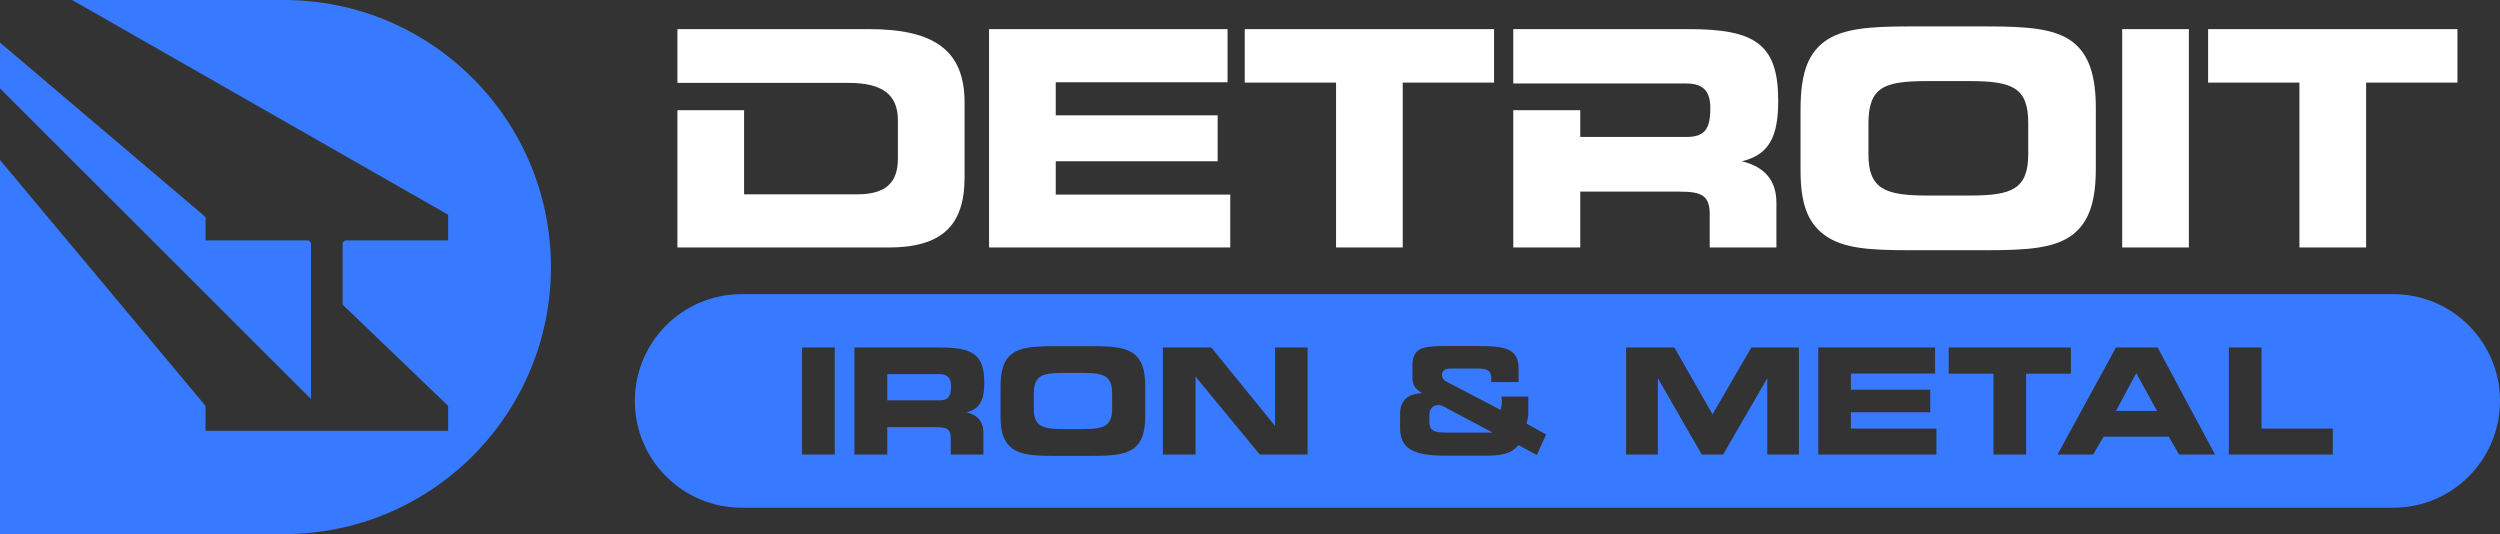
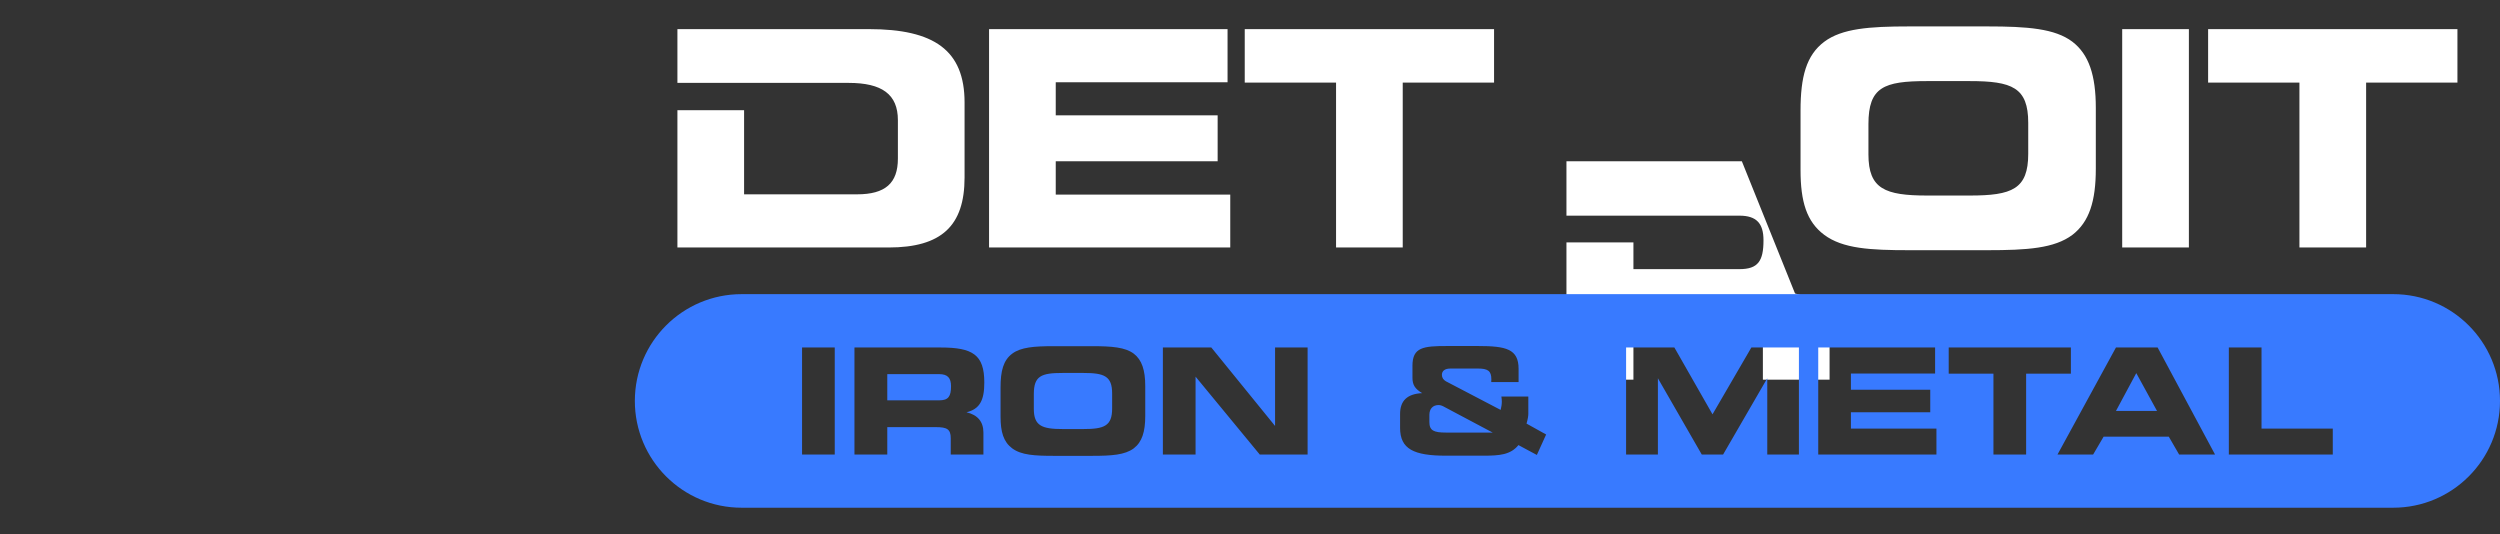
<svg xmlns="http://www.w3.org/2000/svg" xml:space="preserve" width="1802px" height="385px" version="1.1" style="shape-rendering:geometricPrecision; text-rendering:geometricPrecision; image-rendering:optimizeQuality; fill-rule:evenodd; clip-rule:evenodd" viewBox="0 0 1802 385">
  <rect x="0" y="0" width="1802" height="385" fill="#333333" stroke="none" />
  <defs>
    <style type="text/css"> .fil1 {fill:#387AFF;fill-rule:nonzero} .fil0 {fill:white;fill-rule:nonzero} </style>
  </defs>
  <g id="Layer_x0020_1">
    <g id="_2268960066176">
-       <path class="fil0" d="M760.98 59.31l0 23.82 116.7 0 0 33.13 -116.7 0 0 24.03 125.79 0 0 38.1 -173.86 0 0 -157.4 171.91 0 0 38.32 -123.84 0zm202.05 119.08l0 -118.86 -65.82 0 0 -38.54 179.71 0 0 38.54 -65.83 0 0 118.86 -48.06 0zm456.7 -37.45c30.53,0 42.22,-4.55 42.22,-30.1l0 -22.3c0,-25.54 -11.69,-30.09 -42.22,-30.09l-30.75 0c-31.17,0 -42.21,4.33 -42.21,30.96l0 21.87c0,24.89 11.9,29.66 42.43,29.66l30.53 0zm-104.79 28.36c-12.78,-9.53 -17.11,-24.03 -17.11,-46.77l0 -42.86c0,-24.25 4.12,-39.84 17.11,-49.59 12.77,-9.52 32.26,-11.04 61.05,-11.04l56.52 0c28.79,0 48.71,1.52 61.27,11.04 11.9,9.1 16.88,24.25 16.88,47.64l0 43.95c0,23.38 -4.76,38.32 -16.88,47.63 -12.99,9.74 -32.7,11.04 -61.27,11.04l-56.3 0c-28.15,0 -47.85,-1.08 -61.27,-11.04zm214.74 9.09l0 -157.4 48.07 0 0 157.4 -48.07 0zm127.75 0l0 -118.86 -65.82 0 0 -38.54 179.71 0 0 38.54 -65.82 0 0 118.86 -48.07 0zm-1031.02 -157.4l-138.13 0 0 38.76 123.41 0c24.03,0 35.51,8.23 35.51,26.85l0 27.71c0,17.75 -9.1,25.76 -29.45,25.76l-81.41 0 0 -60.62 -48.06 0 0 98.94 152.21 0c38.1,0 54.77,-15.58 54.77,-50.44l0 -54.13c0,-37.67 -22.08,-52.83 -68.85,-52.83zm629.13 95.27c19.71,-4.77 26.2,-17.76 26.2,-43.74 0,-40.92 -16.89,-51.53 -64.52,-51.53l-126.44 0 0 39.19 86.68 0 38.03 0c12.34,0 17.32,5.63 17.32,17.75 0,14.94 -3.9,20.79 -17.32,20.79l-76.43 0 0 -19.27 -48.28 0 0 98.94 48.28 0 0 -40.27 71.67 0c15.8,0 21.64,2.82 21.64,16.24l0 24.03 48.07 0 0 -32.25c0,-16.03 -8.44,-25.99 -24.9,-29.88z" />
+       <path class="fil0" d="M760.98 59.31l0 23.82 116.7 0 0 33.13 -116.7 0 0 24.03 125.79 0 0 38.1 -173.86 0 0 -157.4 171.91 0 0 38.32 -123.84 0zm202.05 119.08l0 -118.86 -65.82 0 0 -38.54 179.71 0 0 38.54 -65.83 0 0 118.86 -48.06 0zm456.7 -37.45c30.53,0 42.22,-4.55 42.22,-30.1l0 -22.3c0,-25.54 -11.69,-30.09 -42.22,-30.09l-30.75 0c-31.17,0 -42.21,4.33 -42.21,30.96l0 21.87c0,24.89 11.9,29.66 42.43,29.66l30.53 0zm-104.79 28.36c-12.78,-9.53 -17.11,-24.03 -17.11,-46.77l0 -42.86c0,-24.25 4.12,-39.84 17.11,-49.59 12.77,-9.52 32.26,-11.04 61.05,-11.04l56.52 0c28.79,0 48.71,1.52 61.27,11.04 11.9,9.1 16.88,24.25 16.88,47.64l0 43.95c0,23.38 -4.76,38.32 -16.88,47.63 -12.99,9.74 -32.7,11.04 -61.27,11.04l-56.3 0c-28.15,0 -47.85,-1.08 -61.27,-11.04zm214.74 9.09l0 -157.4 48.07 0 0 157.4 -48.07 0zm127.75 0l0 -118.86 -65.82 0 0 -38.54 179.71 0 0 38.54 -65.82 0 0 118.86 -48.07 0zm-1031.02 -157.4l-138.13 0 0 38.76 123.41 0c24.03,0 35.51,8.23 35.51,26.85l0 27.71c0,17.75 -9.1,25.76 -29.45,25.76l-81.41 0 0 -60.62 -48.06 0 0 98.94 152.21 0c38.1,0 54.77,-15.58 54.77,-50.44l0 -54.13c0,-37.67 -22.08,-52.83 -68.85,-52.83zm629.13 95.27l-126.44 0 0 39.19 86.68 0 38.03 0c12.34,0 17.32,5.63 17.32,17.75 0,14.94 -3.9,20.79 -17.32,20.79l-76.43 0 0 -19.27 -48.28 0 0 98.94 48.28 0 0 -40.27 71.67 0c15.8,0 21.64,2.82 21.64,16.24l0 24.03 48.07 0 0 -32.25c0,-16.03 -8.44,-25.99 -24.9,-29.88z" />
      <g>
-         <path class="fil1" d="M0 30.69l0 33.02 224.18 223.95 0 -112.73 -1.63 -1.63 -74.4 0 0 -16.88 -148.15 -125.73zm204.61 -30.69l-152.65 0 271.06 154.78 0 18.52 -74.4 0 -1.63 1.63 0 44.66 76.03 72.98 0 17.97 -174.87 0 0 -17.97 -148.15 -177.28 0 269.71 204.61 0c106.31,0 192.5,-86.19 192.5,-192.5l0 0c0,-106.31 -86.19,-192.5 -192.5,-192.5z" />
        <path class="fil1" d="M780.94 268.83l-15.07 0c-15.28,0 -20.69,2.12 -20.69,15.17l0 10.72c0,12.2 5.83,14.54 20.8,14.54l14.96 0c14.96,0 20.69,-2.23 20.69,-14.75l0 -10.93c0,-12.52 -5.73,-14.75 -20.69,-14.75zm900.53 58.78l-74.92 0 0 -77.14 23.56 0 0 58.47 51.36 0 0 18.67zm-110.76 0l-7.43 -12.84 -47 0 -7.54 12.84 -25.68 0 42.13 -77.14 30.03 0 41.38 77.14 -25.89 0zm-110.27 0l-23.56 0 0 -58.25 -32.25 0 0 -18.89 88.07 0 0 18.89 -32.26 0 0 58.25zm-64.65 0l-85.2 0 0 -77.14 84.24 0 0 18.79 -60.69 0 0 11.66 57.19 0 0 16.24 -57.19 0 0 11.78 61.65 0 0 18.67zm-99.13 0l-22.81 0 0 -54.96 -31.83 54.96 -15.39 0 -31.62 -54.96 0 54.96 -22.92 0 0 -77.14 34.8 0 27.49 48.18 28.01 -48.18 34.27 0 0 77.14zm-188.9 0.32l-13.26 -7.11c-5.73,7.01 -13.58,7.64 -25.47,7.64l-26.74 0c-23.24,0 -33.11,-4.77 -33.11,-20.05l0 -9.97c0,-9.66 5.2,-14.54 15.92,-15.07 -5.2,-3.08 -7,-5.95 -7,-11.15l0 -8.59c0,-13.37 7.85,-14.22 25.04,-14.22l22.18 0c20.26,0 29.28,2.12 29.28,16.45l0 9.55 -19.73 0c0,-0.75 0.1,-1.38 0.1,-2.02 0,-6.05 -2.54,-7.75 -9.65,-7.75l-19.84 0c-4.04,0 -6.16,1.7 -6.16,4.57 0,2.01 1.06,3.61 2.97,4.67l39.37 20.58c0.53,-2.01 0.85,-4.03 0.85,-5.94 0,-1.06 -0.11,-2.33 -0.32,-3.71l19.42 0 0 12.63c0,1.16 -0.32,3.6 -1.28,6.89l14.12 7.85 -6.69 14.75zm-165.24 -0.32l-34.49 0 -46.26 -56.13 0 56.13 -23.56 0 0 -77.14 34.91 0 45.95 56.56 0 -56.56 23.45 0 0 77.14zm-117.02 -27.8c0,11.46 -2.33,18.79 -8.27,23.35 -6.37,4.77 -16.02,5.41 -30.03,5.41l-27.59 0c-13.8,0 -23.45,-0.53 -30.03,-5.41 -6.26,-4.67 -8.38,-11.78 -8.38,-22.92l0 -21.01c0,-11.89 2.01,-19.53 8.38,-24.3 6.26,-4.67 15.81,-5.41 29.92,-5.41l27.7 0c14.11,0 23.88,0.74 30.03,5.41 5.84,4.45 8.27,11.88 8.27,23.34l0 21.54zm-116.65 11.99l0 15.81 -23.55 0 0 -11.77c0,-6.58 -2.87,-7.96 -10.62,-7.96l-35.12 0 0 19.73 -23.66 0 0 -77.14 61.97 0c23.34,0 31.62,5.2 31.62,25.26 0,12.73 -3.19,19.1 -12.84,21.43 8.06,1.91 12.2,6.79 12.2,14.64zm-107.16 15.81l-23.56 0 0 -77.14 23.56 0 0 77.14zm-144.09 -38.62l0 0c0,42.51 34.45,76.97 76.96,76.97l1190.47 0c42.51,0 76.97,-34.46 76.97,-76.97l0 0c0,-42.51 -34.46,-76.97 -76.97,-76.97l-1190.47 0c-42.51,0 -76.96,34.46 -76.96,76.97zm1067.59 7.22l29.6 0 -14.96 -27.27 -14.64 27.27zm-848.17 -26.53l-37.46 0 0 18.88 37.46 0c6.58,0 8.49,-2.86 8.49,-10.18 0,-5.94 -2.44,-8.7 -8.49,-8.7zm359.86 22.28c-4.03,0 -6.58,2.65 -6.58,7.11l0 5.09c0,6.16 3.08,7.64 11.99,7.64l33.64 0 -35.55 -18.88c-1.17,-0.64 -2.44,-0.96 -3.5,-0.96z" />
      </g>
    </g>
  </g>
</svg>